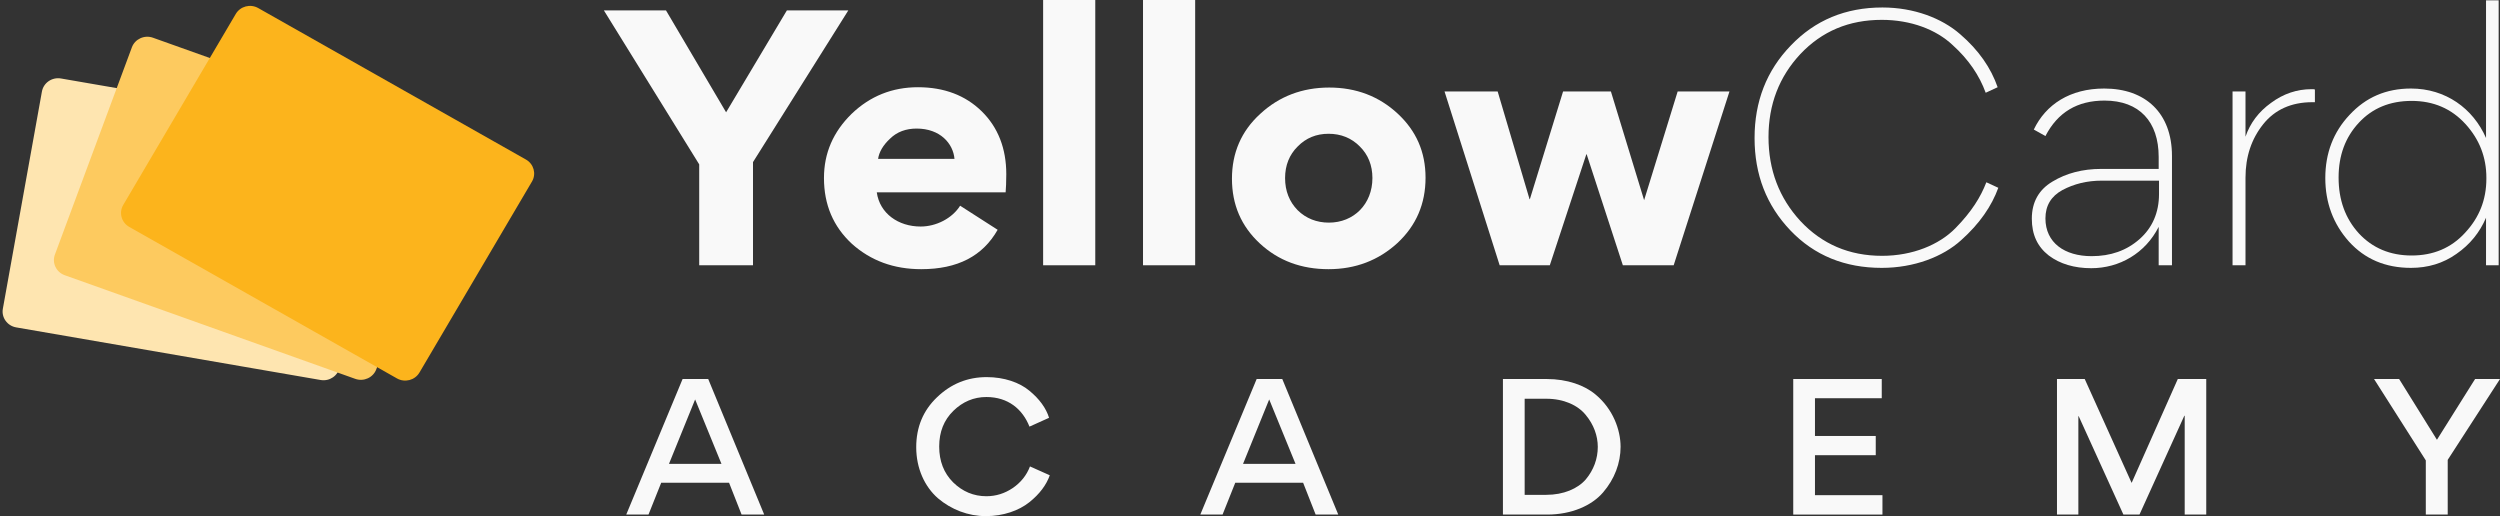
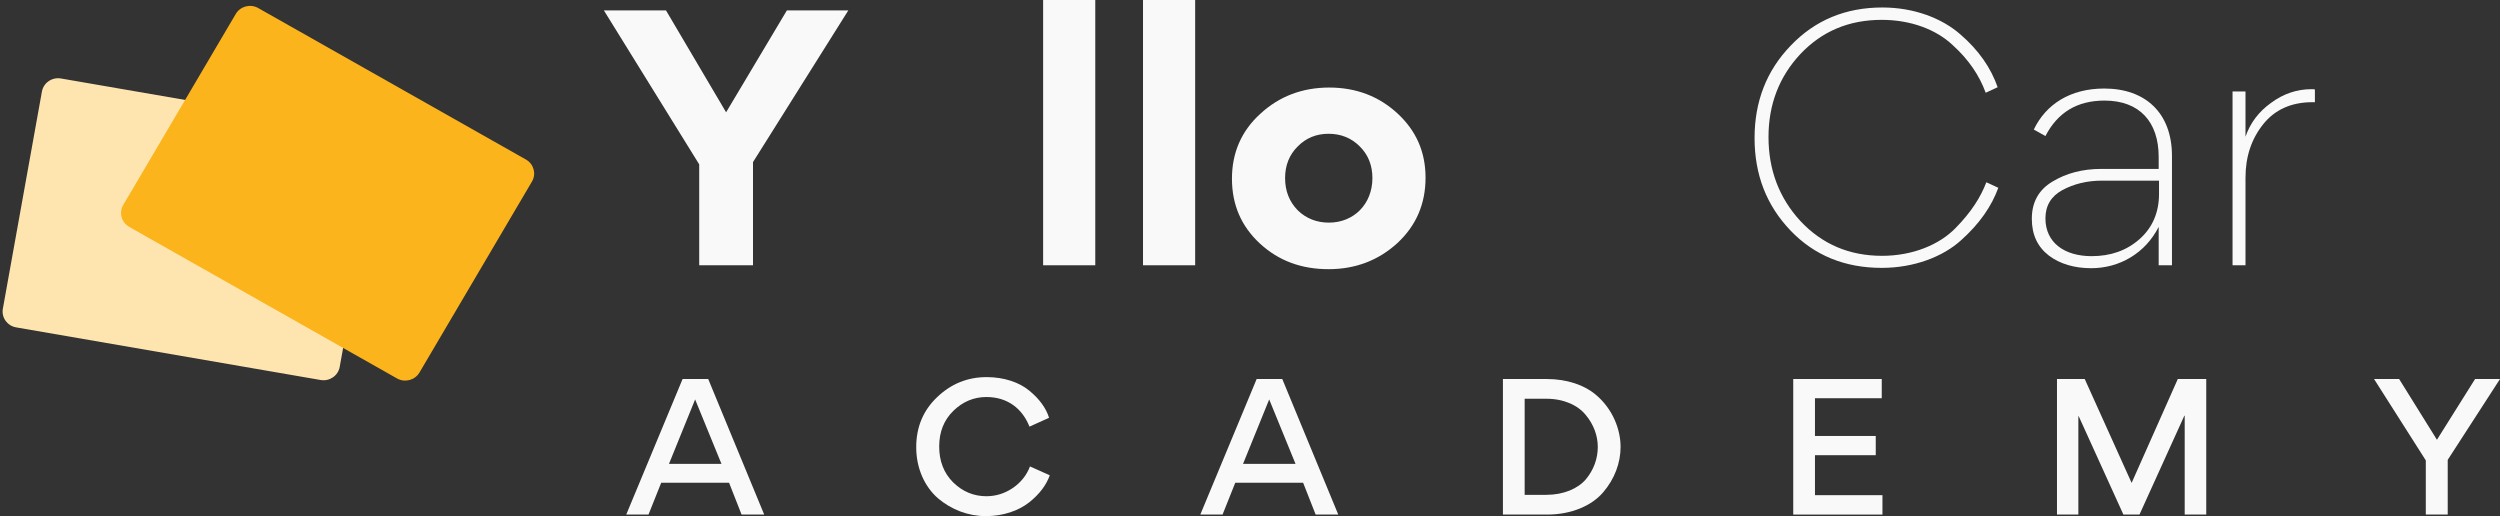
<svg xmlns="http://www.w3.org/2000/svg" width="155" height="32" viewBox="0 0 155 32" fill="none">
  <rect x="0" y="0" width="155" height="32" fill="#333333" stroke="none" />
  <path d="M2.599 5.676C2.697 5.133 3.226 4.77 3.78 4.866L22.657 8.128C23.211 8.224 23.581 8.742 23.484 9.285L21.061 22.75C20.963 23.293 20.435 23.656 19.881 23.56L1.003 20.298C0.449 20.202 0.079 19.684 0.177 19.141L2.599 5.676Z" fill="#FEE5B0" />
-   <path d="M8.176 2.935C8.368 2.417 8.953 2.15 9.482 2.338L27.494 8.764C28.023 8.952 28.296 9.525 28.103 10.043L23.332 22.892C23.139 23.41 22.555 23.677 22.026 23.489L4.013 17.063C3.484 16.875 3.212 16.302 3.404 15.784L8.176 2.935Z" fill="#FDCA5F" />
  <path d="M14.617 0.865C14.898 0.387 15.521 0.224 16.008 0.499L32.609 9.892C33.096 10.168 33.263 10.779 32.982 11.256L26.006 23.098C25.725 23.575 25.102 23.739 24.614 23.463L8.014 14.07C7.526 13.794 7.359 13.184 7.641 12.706L14.617 0.865Z" fill="#FCB41C" />
  <path d="M43.351 16.447H46.686V10.05L52.595 0.646H48.786L45.018 6.962L41.292 0.646H37.441L43.351 10.191V16.447Z" fill="#F9F9F9" />
-   <path d="M62.349 11.926C62.369 11.684 62.39 11.301 62.39 10.796C62.39 9.202 61.875 7.89 60.866 6.901C59.857 5.913 58.539 5.408 56.913 5.408C55.328 5.408 53.948 5.953 52.795 7.063C51.663 8.173 51.086 9.485 51.086 11.038C51.086 12.693 51.663 14.045 52.816 15.115C53.989 16.164 55.41 16.689 57.119 16.689C59.363 16.689 60.928 15.882 61.854 14.247L59.528 12.754C59.034 13.541 58.045 14.045 57.078 14.045C55.698 14.045 54.545 13.238 54.36 11.926H62.349ZM54.442 9.848C54.504 9.424 54.751 9 55.183 8.597C55.616 8.173 56.172 7.971 56.831 7.971C58.292 7.971 59.095 8.899 59.178 9.848H54.442Z" fill="#F9F9F9" />
  <path d="M67.907 0H64.674V16.447H67.907V0Z" fill="#F9F9F9" />
  <path d="M74.1 0H70.867V16.447H74.1V0Z" fill="#F9F9F9" />
  <path d="M76.381 11.079C76.381 12.693 76.957 14.025 78.11 15.095C79.263 16.164 80.684 16.689 82.372 16.689C84.04 16.689 85.461 16.144 86.634 15.074C87.808 13.985 88.384 12.633 88.384 11.018C88.384 9.424 87.808 8.112 86.655 7.043C85.502 5.973 84.081 5.428 82.413 5.428C80.746 5.428 79.304 5.973 78.131 7.063C76.957 8.132 76.381 9.485 76.381 11.079ZM79.675 11.038C79.675 10.251 79.943 9.585 80.457 9.081C80.972 8.556 81.61 8.294 82.372 8.294C83.134 8.294 83.793 8.556 84.308 9.081C84.822 9.585 85.09 10.251 85.09 11.038C85.09 12.653 83.937 13.803 82.393 13.803C81.631 13.803 80.972 13.541 80.457 13.036C79.943 12.511 79.675 11.845 79.675 11.038Z" fill="#F9F9F9" />
-   <path d="M101.935 12.411L99.876 5.671H96.911L94.852 12.35H94.832L92.855 5.671H89.561L92.979 16.447H96.088L98.353 9.565H98.373L100.617 16.447H103.768L107.227 5.671H104.015L101.935 12.411Z" fill="#F9F9F9" />
  <path d="M123.154 11.301C122.804 12.209 122.248 13.117 121.239 14.146C120.231 15.175 118.583 15.861 116.689 15.861C114.651 15.861 112.962 15.135 111.624 13.702C110.306 12.269 109.647 10.534 109.647 8.496C109.647 6.478 110.306 4.762 111.624 3.35C112.962 1.937 114.63 1.231 116.669 1.231C118.48 1.231 120.045 1.836 121.054 2.785C122.063 3.693 122.722 4.682 123.113 5.751L123.854 5.408C123.442 4.218 122.681 3.108 121.528 2.119C120.395 1.13 118.666 0.464 116.71 0.464C114.424 0.464 112.53 1.251 111.027 2.825C109.524 4.379 108.783 6.296 108.783 8.556C108.783 10.836 109.524 12.733 111.006 14.287C112.489 15.841 114.383 16.608 116.669 16.608C118.666 16.608 120.457 15.922 121.589 14.893C122.742 13.864 123.484 12.774 123.895 11.644L123.154 11.301Z" fill="#F9F9F9" />
  <path d="M134.662 16.447V9.666C134.662 7.002 133.014 5.489 130.461 5.489C128.341 5.489 126.838 6.478 126.096 8.032L126.817 8.435C127.579 6.962 128.794 6.236 130.482 6.236C132.644 6.236 133.838 7.547 133.838 9.727V10.473H130.276C129.123 10.473 128.114 10.736 127.249 11.26C126.405 11.765 125.973 12.532 125.973 13.561C125.973 14.55 126.323 15.296 127.023 15.841C127.723 16.366 128.608 16.628 129.658 16.628C131.408 16.628 133.014 15.7 133.838 14.065V16.447H134.662ZM133.859 12.027C133.859 13.177 133.447 14.126 132.644 14.832C131.841 15.538 130.853 15.882 129.679 15.882C128.011 15.882 126.817 15.054 126.817 13.541C126.817 12.754 127.167 12.168 127.867 11.785C128.588 11.402 129.391 11.2 130.317 11.2H133.859V12.027Z" fill="#F9F9F9" />
  <path d="M143.318 5.529C142.412 5.529 141.568 5.812 140.806 6.377C140.044 6.922 139.509 7.628 139.221 8.476V5.671H138.418V16.447H139.221V11.018C139.221 9.706 139.591 8.617 140.312 7.709C141.033 6.801 142.062 6.336 143.359 6.336H143.524V5.549C143.483 5.529 143.421 5.529 143.318 5.529Z" fill="#F9F9F9" />
-   <path d="M154.917 16.447V0.02H154.134V8.556C153.331 6.72 151.623 5.489 149.481 5.489C147.937 5.489 146.681 6.034 145.672 7.123C144.663 8.193 144.169 9.505 144.169 11.038C144.169 12.572 144.663 13.884 145.631 14.973C146.619 16.063 147.896 16.608 149.481 16.608C150.531 16.608 151.478 16.326 152.302 15.74C153.146 15.155 153.743 14.408 154.134 13.5V16.447H154.917ZM149.522 15.841C148.184 15.841 147.093 15.377 146.249 14.469C145.405 13.541 144.993 12.39 144.993 11.018V10.998C144.993 9.646 145.405 8.516 146.249 7.608C147.093 6.7 148.184 6.256 149.522 6.256C150.881 6.256 151.993 6.74 152.858 7.689C153.723 8.637 154.155 9.747 154.155 11.018V11.079C154.155 12.37 153.723 13.48 152.837 14.429C151.973 15.377 150.861 15.841 149.522 15.841Z" fill="#F9F9F9" />
  <path d="M38.827 31.903H40.207L40.995 29.928H45.201L45.978 31.903H47.38L43.909 23.499H42.321L38.827 31.903ZM43.098 24.765L44.73 28.758H41.477L43.098 24.765Z" fill="#F9F9F9" />
  <path d="M61.121 32C62.206 32 63.169 31.657 63.816 31.141C64.462 30.626 64.878 30.057 65.086 29.467L63.859 28.919C63.651 29.467 63.29 29.918 62.786 30.261C62.293 30.594 61.746 30.766 61.154 30.766C60.366 30.766 59.676 30.476 59.095 29.907C58.515 29.327 58.23 28.587 58.23 27.685C58.23 26.773 58.526 26.043 59.106 25.474C59.687 24.905 60.377 24.615 61.154 24.615C62.501 24.615 63.399 25.366 63.827 26.451L65.042 25.903C64.856 25.302 64.44 24.733 63.827 24.229C63.213 23.713 62.26 23.381 61.176 23.381C59.982 23.381 58.964 23.799 58.099 24.626C57.233 25.452 56.806 26.483 56.806 27.728C56.806 29.048 57.332 30.175 58.154 30.894C58.975 31.592 60.026 32 61.121 32Z" fill="#F9F9F9" />
  <path d="M74.419 31.903H75.799L76.587 29.928H80.793L81.57 31.903H82.972L79.501 23.499H77.913L74.419 31.903ZM78.69 24.765L80.322 28.758H77.069L78.69 24.765Z" fill="#F9F9F9" />
  <path d="M100.476 27.706C100.476 26.644 100.005 25.366 98.942 24.476C98.252 23.885 97.168 23.499 95.898 23.499H93.182V31.903H95.92C97.442 31.903 98.691 31.345 99.391 30.529C100.103 29.703 100.476 28.705 100.476 27.706ZM99.063 27.706C99.063 28.436 98.811 29.134 98.318 29.724C97.825 30.293 96.949 30.68 95.865 30.68H94.529V24.722H95.876C96.96 24.722 97.836 25.13 98.318 25.731C98.811 26.322 99.063 27.02 99.063 27.706Z" fill="#F9F9F9" />
  <path d="M116.668 24.69V23.499H111.181V31.903H116.712V30.701H112.528V28.222H116.296V27.03H112.528V24.69H116.668Z" fill="#F9F9F9" />
  <path d="M135.451 31.903H136.787V23.499H135.024L132.166 29.928H132.155L129.253 23.499H127.533V31.903H128.858V25.806H128.88L131.651 31.903H132.648L135.429 25.774H135.451V31.903Z" fill="#F9F9F9" />
  <path d="M147.191 23.499L150.4 28.544V31.903H151.758V28.512L155 23.499H153.455L151.09 27.266L148.746 23.499H147.191Z" fill="#F9F9F9" />
</svg>